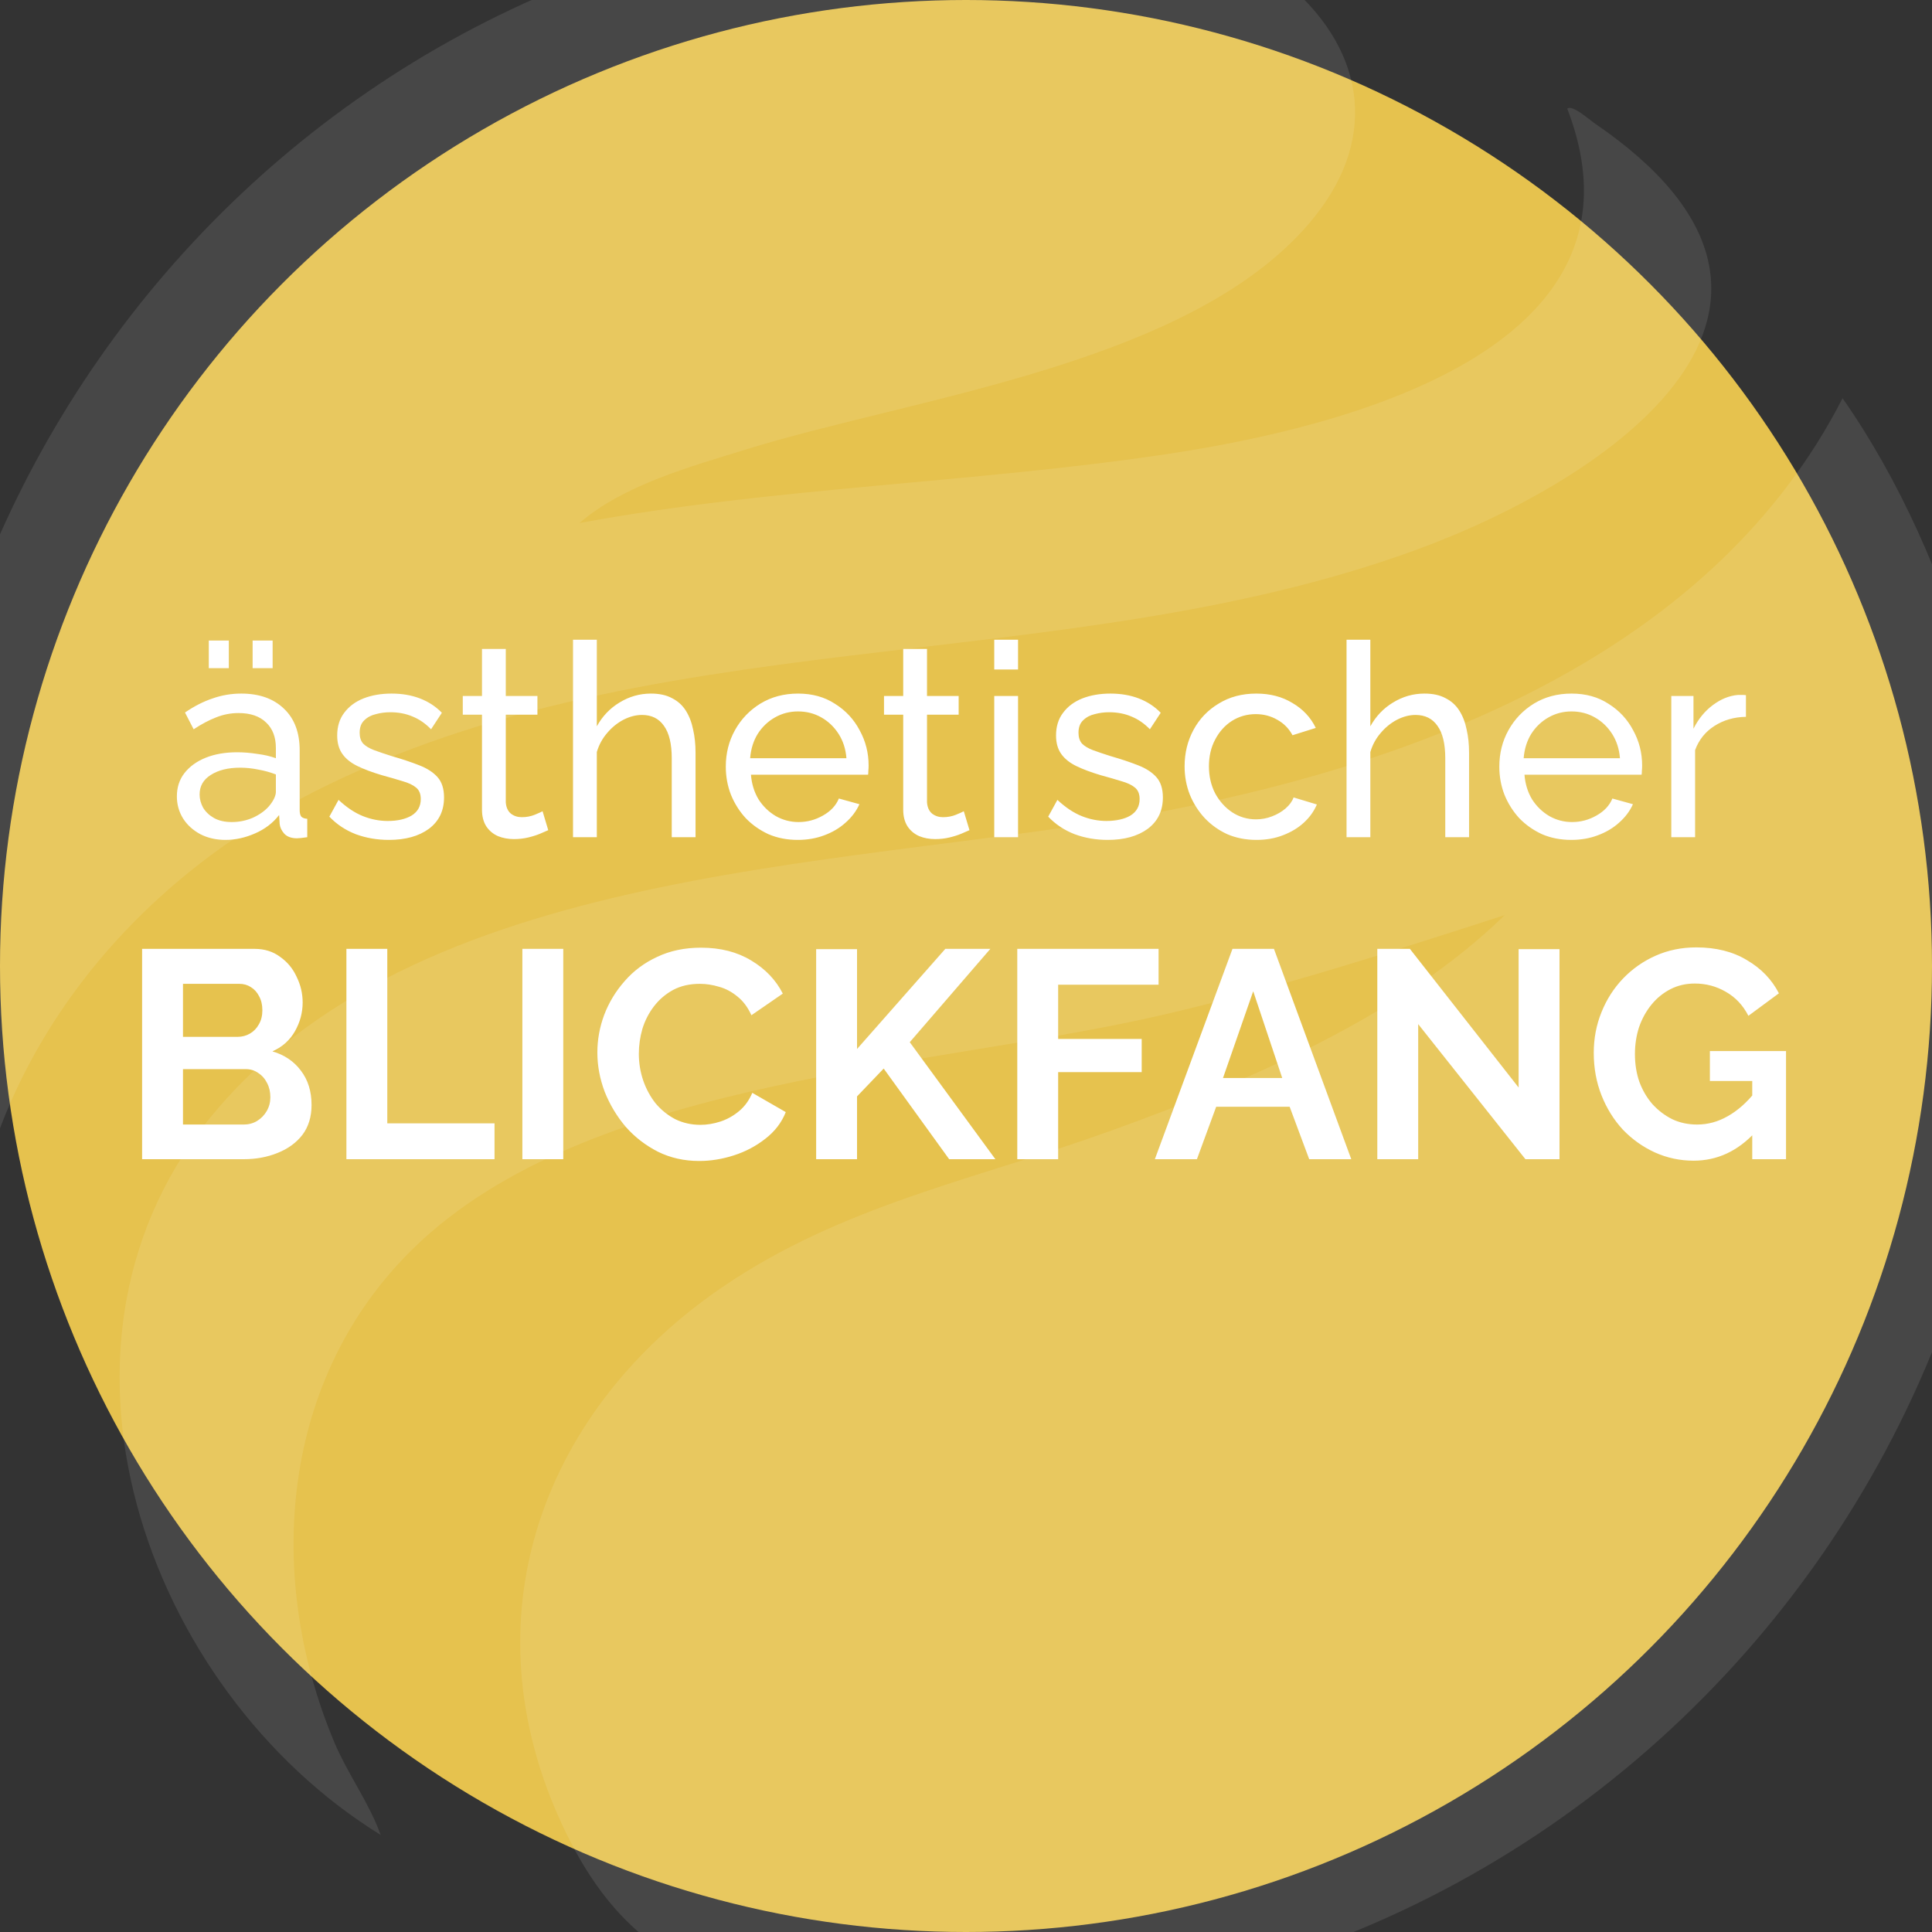
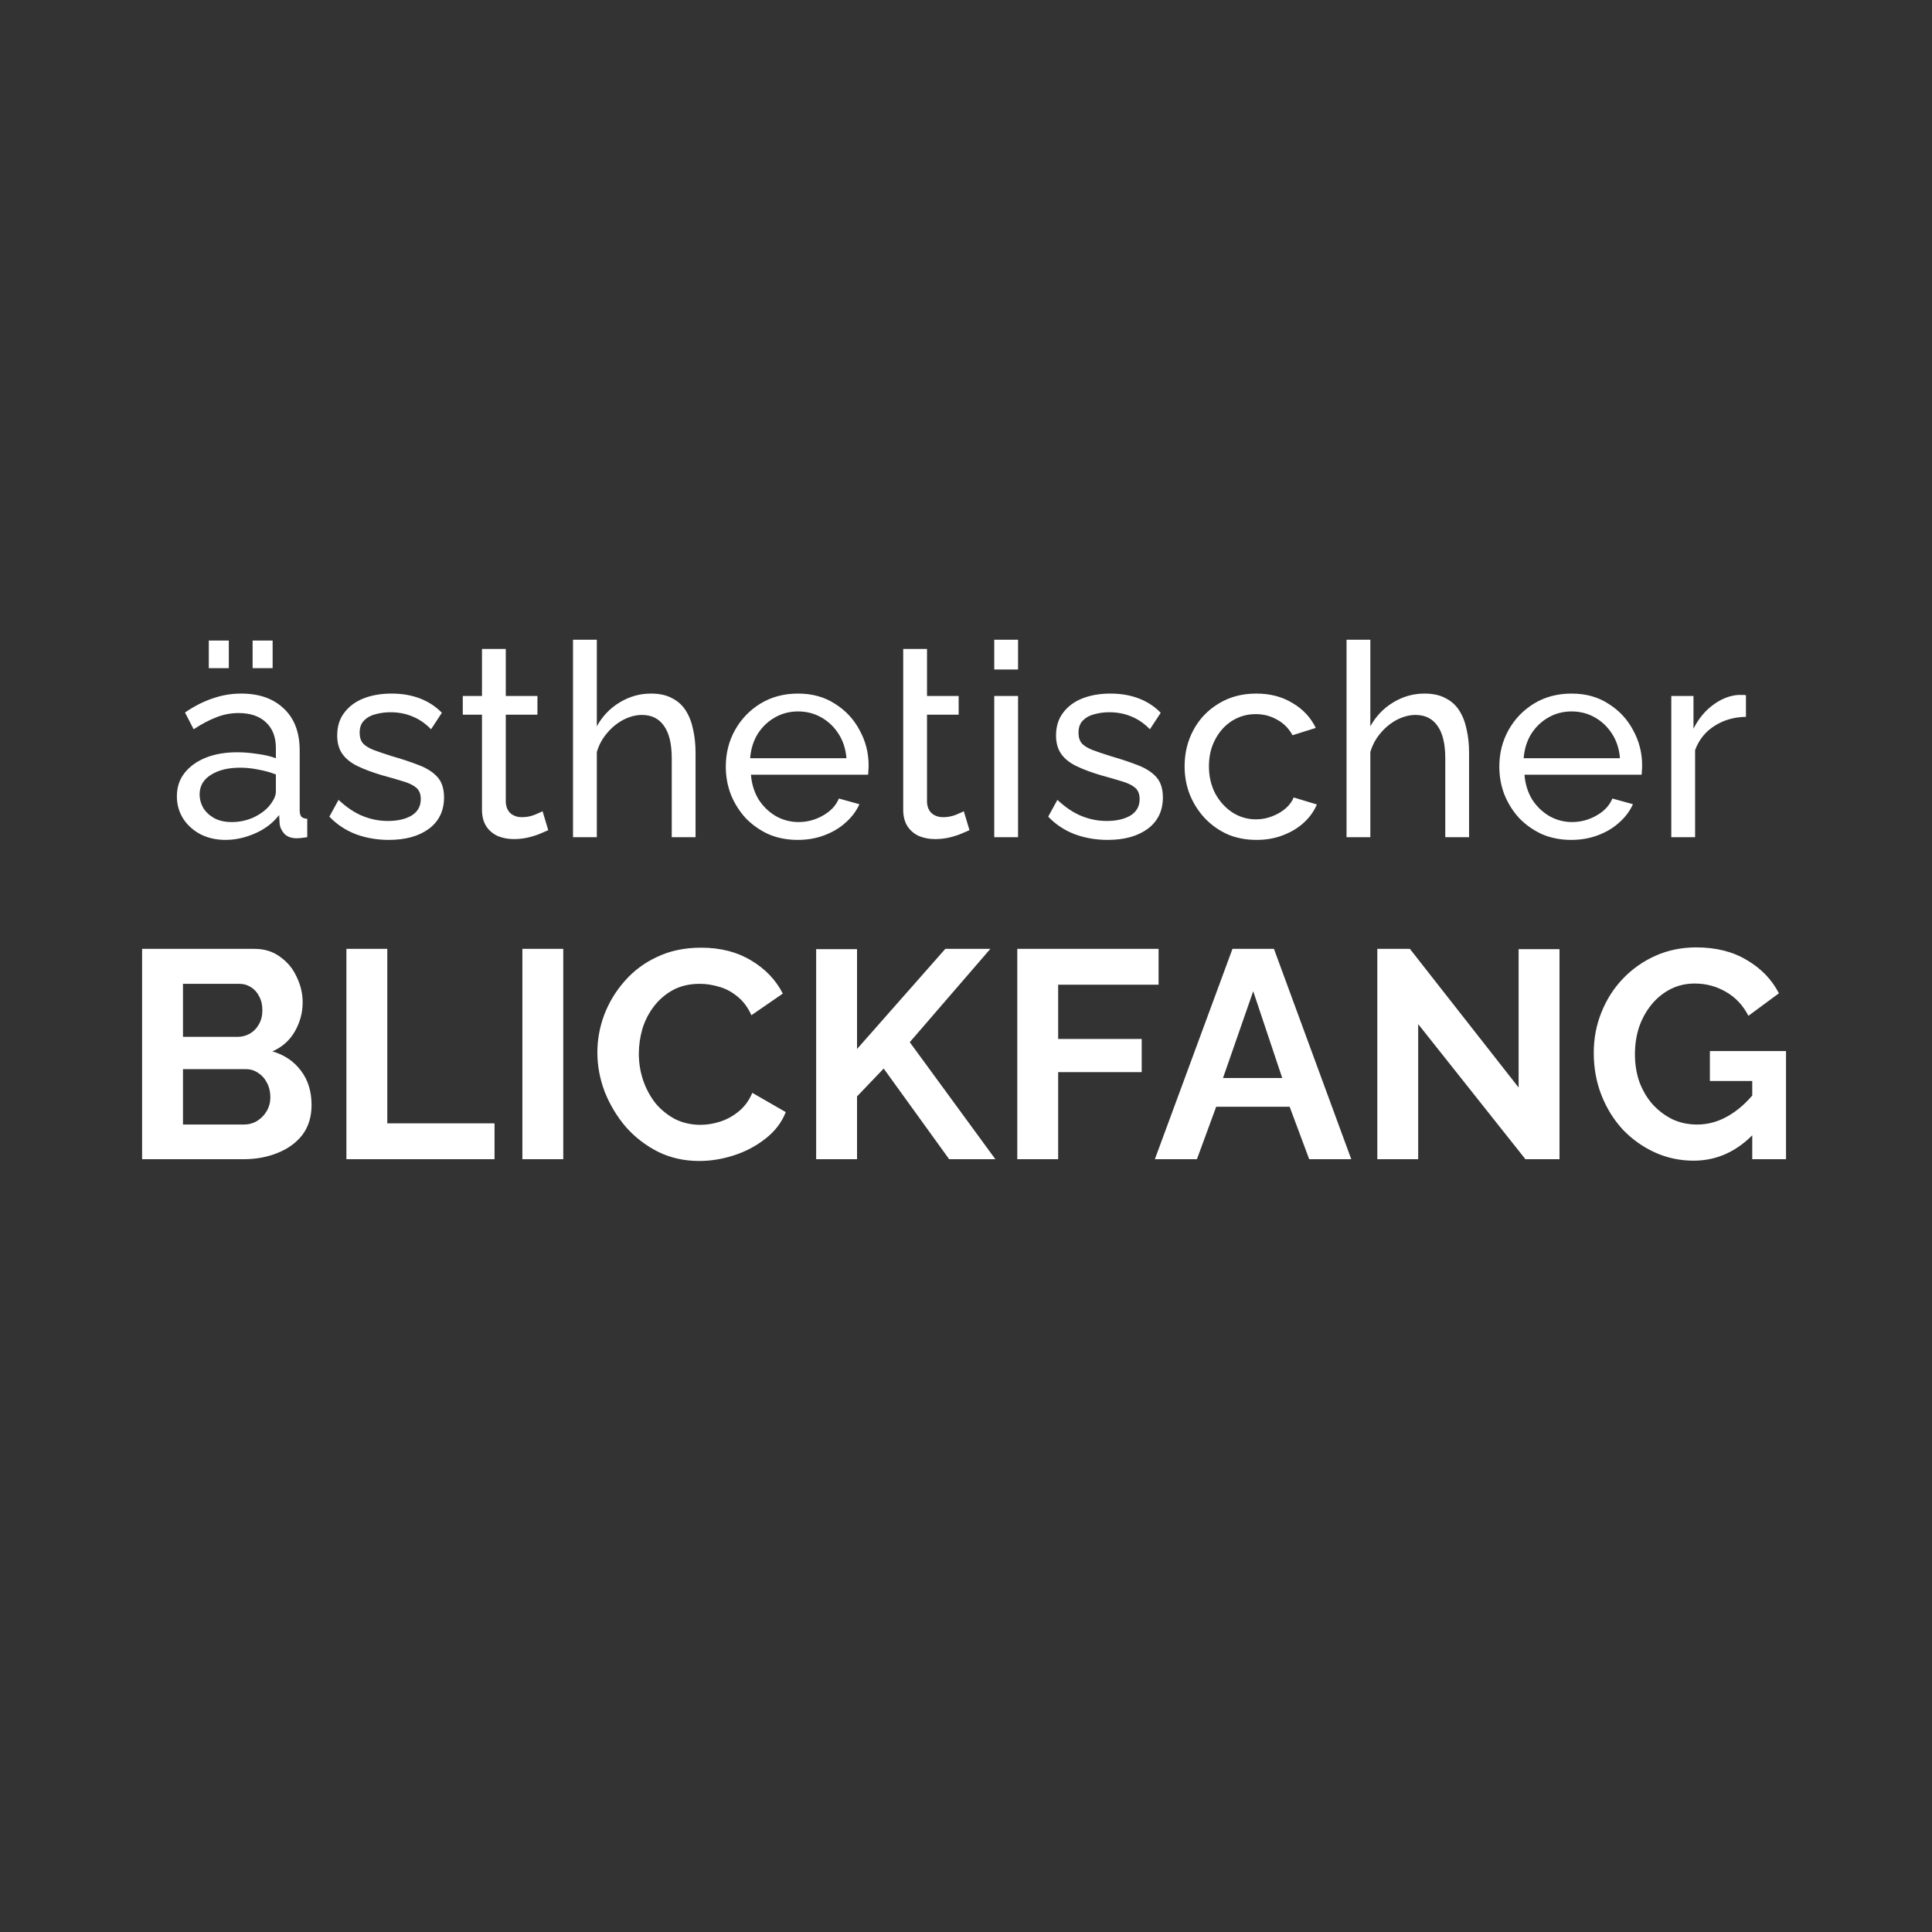
<svg xmlns="http://www.w3.org/2000/svg" width="150" height="150" viewBox="0 0 150 150" fill="none">
  <rect x="0" y="0" width="150" height="150" fill="#333333" stroke="none" />
  <g clip-path="url(#clip0_257_1833)">
-     <circle cx="75" cy="75" r="75" fill="#E6C24E" />
-     <path d="M13.733 61.829C13.733 61.129 13.929 60.527 14.321 60.023C14.727 59.505 15.28 59.106 15.98 58.826C16.68 58.546 17.492 58.406 18.416 58.406C18.906 58.406 19.424 58.448 19.97 58.532C20.516 58.602 20.999 58.714 21.419 58.868V58.07C21.419 57.23 21.167 56.572 20.663 56.096C20.159 55.606 19.445 55.361 18.521 55.361C17.919 55.361 17.338 55.473 16.778 55.697C16.232 55.907 15.651 56.215 15.035 56.621L14.363 55.319C15.077 54.829 15.791 54.465 16.505 54.227C17.219 53.975 17.961 53.849 18.731 53.849C20.131 53.849 21.237 54.241 22.049 55.025C22.861 55.795 23.267 56.873 23.267 58.259V62.9C23.267 63.124 23.309 63.292 23.393 63.404C23.491 63.502 23.645 63.558 23.855 63.572V65C23.673 65.028 23.512 65.049 23.372 65.063C23.246 65.077 23.141 65.084 23.057 65.084C22.623 65.084 22.294 64.965 22.07 64.727C21.86 64.489 21.741 64.237 21.713 63.971L21.671 63.278C21.195 63.894 20.572 64.37 19.802 64.706C19.032 65.042 18.269 65.21 17.513 65.21C16.785 65.21 16.134 65.063 15.56 64.769C14.986 64.461 14.538 64.055 14.216 63.551C13.894 63.033 13.733 62.459 13.733 61.829ZM20.873 62.606C21.041 62.41 21.174 62.214 21.272 62.018C21.37 61.808 21.419 61.633 21.419 61.493V60.128C20.985 59.96 20.53 59.834 20.054 59.75C19.578 59.652 19.109 59.603 18.647 59.603C17.709 59.603 16.946 59.792 16.358 60.17C15.784 60.534 15.497 61.038 15.497 61.682C15.497 62.032 15.588 62.375 15.77 62.711C15.966 63.033 16.246 63.299 16.61 63.509C16.988 63.719 17.45 63.824 17.996 63.824C18.57 63.824 19.116 63.712 19.634 63.488C20.152 63.25 20.565 62.956 20.873 62.606ZM16.211 51.875V49.733H17.765V51.875H16.211ZM19.613 51.875V49.733H21.167V51.875H19.613ZM30.191 65.21C29.281 65.21 28.427 65.063 27.629 64.769C26.831 64.461 26.145 64.006 25.571 63.404L26.285 62.102C26.915 62.69 27.545 63.11 28.175 63.362C28.805 63.614 29.449 63.74 30.107 63.74C30.863 63.74 31.479 63.6 31.955 63.32C32.431 63.026 32.669 62.599 32.669 62.039C32.669 61.633 32.543 61.332 32.291 61.136C32.053 60.94 31.71 60.779 31.262 60.653C30.814 60.513 30.282 60.359 29.666 60.191C28.91 59.967 28.273 59.729 27.755 59.477C27.237 59.225 26.845 58.91 26.579 58.532C26.313 58.154 26.18 57.678 26.18 57.104C26.18 56.404 26.362 55.816 26.726 55.34C27.09 54.85 27.587 54.479 28.217 54.227C28.861 53.975 29.589 53.849 30.401 53.849C31.213 53.849 31.948 53.975 32.606 54.227C33.264 54.479 33.831 54.85 34.307 55.34L33.467 56.621C33.033 56.173 32.557 55.844 32.039 55.634C31.521 55.41 30.94 55.298 30.296 55.298C29.918 55.298 29.547 55.347 29.183 55.445C28.819 55.529 28.518 55.69 28.28 55.928C28.042 56.152 27.923 56.474 27.923 56.894C27.923 57.244 28.014 57.524 28.196 57.734C28.392 57.93 28.672 58.098 29.036 58.238C29.414 58.378 29.869 58.532 30.401 58.7C31.227 58.938 31.941 59.176 32.543 59.414C33.159 59.652 33.635 59.96 33.971 60.338C34.307 60.716 34.475 61.241 34.475 61.913C34.475 62.949 34.083 63.761 33.299 64.349C32.515 64.923 31.479 65.21 30.191 65.21ZM42.566 64.454C42.412 64.524 42.202 64.615 41.936 64.727C41.67 64.839 41.362 64.937 41.012 65.021C40.662 65.105 40.291 65.147 39.899 65.147C39.451 65.147 39.038 65.07 38.66 64.916C38.282 64.748 37.981 64.496 37.757 64.16C37.533 63.81 37.421 63.376 37.421 62.858V55.487H35.93V54.038H37.421V50.384H39.269V54.038H41.726V55.487H39.269V62.291C39.297 62.683 39.43 62.977 39.668 63.173C39.906 63.355 40.186 63.446 40.508 63.446C40.872 63.446 41.208 63.383 41.516 63.257C41.824 63.131 42.027 63.04 42.125 62.984L42.566 64.454ZM54.002 65H52.154V58.868C52.154 57.748 51.951 56.908 51.545 56.348C51.153 55.788 50.586 55.508 49.844 55.508C49.368 55.508 48.885 55.634 48.395 55.886C47.919 56.138 47.499 56.481 47.135 56.915C46.771 57.335 46.505 57.825 46.337 58.385V65H44.489V49.67H46.337V56.39C46.771 55.606 47.359 54.99 48.101 54.542C48.857 54.08 49.669 53.849 50.537 53.849C51.195 53.849 51.741 53.968 52.175 54.206C52.623 54.43 52.98 54.752 53.246 55.172C53.512 55.592 53.701 56.082 53.813 56.642C53.939 57.188 54.002 57.79 54.002 58.448V65ZM61.937 65.21C61.111 65.21 60.355 65.063 59.669 64.769C58.997 64.461 58.409 64.048 57.905 63.53C57.415 62.998 57.03 62.389 56.75 61.703C56.484 61.017 56.351 60.289 56.351 59.519C56.351 58.483 56.589 57.538 57.065 56.684C57.541 55.83 58.199 55.144 59.039 54.626C59.893 54.108 60.866 53.849 61.958 53.849C63.064 53.849 64.023 54.115 64.835 54.647C65.661 55.165 66.298 55.851 66.746 56.705C67.208 57.545 67.439 58.455 67.439 59.435C67.439 59.575 67.432 59.715 67.418 59.855C67.418 59.981 67.411 60.079 67.397 60.149H58.304C58.36 60.863 58.556 61.5 58.892 62.06C59.242 62.606 59.69 63.04 60.236 63.362C60.782 63.67 61.37 63.824 62 63.824C62.672 63.824 63.302 63.656 63.89 63.32C64.492 62.984 64.905 62.543 65.129 61.997L66.725 62.438C66.487 62.97 66.13 63.446 65.654 63.866C65.192 64.286 64.639 64.615 63.995 64.853C63.365 65.091 62.679 65.21 61.937 65.21ZM58.241 58.868H65.717C65.661 58.154 65.458 57.524 65.108 56.978C64.758 56.432 64.31 56.005 63.764 55.697C63.218 55.389 62.616 55.235 61.958 55.235C61.314 55.235 60.719 55.389 60.173 55.697C59.627 56.005 59.179 56.432 58.829 56.978C58.493 57.524 58.297 58.154 58.241 58.868ZM75.27 64.454C75.116 64.524 74.906 64.615 74.64 64.727C74.374 64.839 74.066 64.937 73.716 65.021C73.366 65.105 72.995 65.147 72.603 65.147C72.155 65.147 71.742 65.07 71.364 64.916C70.986 64.748 70.685 64.496 70.461 64.16C70.237 63.81 70.125 63.376 70.125 62.858V55.487H68.634V54.038H70.125V50.384H71.973V54.038H74.43V55.487H71.973V62.291C72.001 62.683 72.134 62.977 72.372 63.173C72.61 63.355 72.89 63.446 73.212 63.446C73.576 63.446 73.912 63.383 74.22 63.257C74.528 63.131 74.731 63.04 74.829 62.984L75.27 64.454ZM77.193 65V54.038H79.041V65H77.193ZM77.193 51.98V49.67H79.041V51.98H77.193ZM86.002 65.21C85.092 65.21 84.238 65.063 83.44 64.769C82.642 64.461 81.956 64.006 81.382 63.404L82.096 62.102C82.726 62.69 83.356 63.11 83.986 63.362C84.616 63.614 85.26 63.74 85.918 63.74C86.674 63.74 87.29 63.6 87.766 63.32C88.242 63.026 88.48 62.599 88.48 62.039C88.48 61.633 88.354 61.332 88.102 61.136C87.864 60.94 87.521 60.779 87.073 60.653C86.625 60.513 86.093 60.359 85.477 60.191C84.721 59.967 84.084 59.729 83.566 59.477C83.048 59.225 82.656 58.91 82.39 58.532C82.124 58.154 81.991 57.678 81.991 57.104C81.991 56.404 82.173 55.816 82.537 55.34C82.901 54.85 83.398 54.479 84.028 54.227C84.672 53.975 85.4 53.849 86.212 53.849C87.024 53.849 87.759 53.975 88.417 54.227C89.075 54.479 89.642 54.85 90.118 55.34L89.278 56.621C88.844 56.173 88.368 55.844 87.85 55.634C87.332 55.41 86.751 55.298 86.107 55.298C85.729 55.298 85.358 55.347 84.994 55.445C84.63 55.529 84.329 55.69 84.091 55.928C83.853 56.152 83.734 56.474 83.734 56.894C83.734 57.244 83.825 57.524 84.007 57.734C84.203 57.93 84.483 58.098 84.847 58.238C85.225 58.378 85.68 58.532 86.212 58.7C87.038 58.938 87.752 59.176 88.354 59.414C88.97 59.652 89.446 59.96 89.782 60.338C90.118 60.716 90.286 61.241 90.286 61.913C90.286 62.949 89.894 63.761 89.11 64.349C88.326 64.923 87.29 65.21 86.002 65.21ZM97.558 65.21C96.732 65.21 95.976 65.063 95.29 64.769C94.618 64.461 94.03 64.041 93.526 63.509C93.036 62.977 92.651 62.368 92.371 61.682C92.105 60.996 91.972 60.268 91.972 59.498C91.972 58.462 92.203 57.517 92.665 56.663C93.127 55.809 93.778 55.13 94.618 54.626C95.458 54.108 96.431 53.849 97.537 53.849C98.615 53.849 99.553 54.094 100.351 54.584C101.163 55.06 101.765 55.704 102.157 56.516L100.351 57.083C100.071 56.565 99.679 56.166 99.175 55.886C98.671 55.592 98.111 55.445 97.495 55.445C96.823 55.445 96.207 55.62 95.647 55.97C95.101 56.32 94.667 56.803 94.345 57.419C94.023 58.021 93.862 58.714 93.862 59.498C93.862 60.268 94.023 60.968 94.345 61.598C94.681 62.214 95.122 62.704 95.668 63.068C96.228 63.432 96.844 63.614 97.516 63.614C97.95 63.614 98.363 63.537 98.755 63.383C99.161 63.229 99.511 63.026 99.805 62.774C100.113 62.508 100.323 62.221 100.435 61.913L102.241 62.459C102.017 62.991 101.674 63.467 101.212 63.887C100.764 64.293 100.225 64.615 99.595 64.853C98.979 65.091 98.3 65.21 97.558 65.21ZM114.058 65H112.21V58.868C112.21 57.748 112.007 56.908 111.601 56.348C111.209 55.788 110.642 55.508 109.9 55.508C109.424 55.508 108.941 55.634 108.451 55.886C107.975 56.138 107.555 56.481 107.191 56.915C106.827 57.335 106.561 57.825 106.393 58.385V65H104.545V49.67H106.393V56.39C106.827 55.606 107.415 54.99 108.157 54.542C108.913 54.08 109.725 53.849 110.593 53.849C111.251 53.849 111.797 53.968 112.231 54.206C112.679 54.43 113.036 54.752 113.302 55.172C113.568 55.592 113.757 56.082 113.869 56.642C113.995 57.188 114.058 57.79 114.058 58.448V65ZM121.993 65.21C121.167 65.21 120.411 65.063 119.725 64.769C119.053 64.461 118.465 64.048 117.961 63.53C117.471 62.998 117.086 62.389 116.806 61.703C116.54 61.017 116.407 60.289 116.407 59.519C116.407 58.483 116.645 57.538 117.121 56.684C117.597 55.83 118.255 55.144 119.095 54.626C119.949 54.108 120.922 53.849 122.014 53.849C123.12 53.849 124.079 54.115 124.891 54.647C125.717 55.165 126.354 55.851 126.802 56.705C127.264 57.545 127.495 58.455 127.495 59.435C127.495 59.575 127.488 59.715 127.474 59.855C127.474 59.981 127.467 60.079 127.453 60.149H118.36C118.416 60.863 118.612 61.5 118.948 62.06C119.298 62.606 119.746 63.04 120.292 63.362C120.838 63.67 121.426 63.824 122.056 63.824C122.728 63.824 123.358 63.656 123.946 63.32C124.548 62.984 124.961 62.543 125.185 61.997L126.781 62.438C126.543 62.97 126.186 63.446 125.71 63.866C125.248 64.286 124.695 64.615 124.051 64.853C123.421 65.091 122.735 65.21 121.993 65.21ZM118.297 58.868H125.773C125.717 58.154 125.514 57.524 125.164 56.978C124.814 56.432 124.366 56.005 123.82 55.697C123.274 55.389 122.672 55.235 122.014 55.235C121.37 55.235 120.775 55.389 120.229 55.697C119.683 56.005 119.235 56.432 118.885 56.978C118.549 57.524 118.353 58.154 118.297 58.868ZM135.555 55.655C134.631 55.669 133.812 55.907 133.098 56.369C132.398 56.817 131.901 57.44 131.607 58.238V65H129.759V54.038H131.481V56.579C131.859 55.823 132.356 55.214 132.972 54.752C133.602 54.276 134.26 54.01 134.946 53.954C135.086 53.954 135.205 53.954 135.303 53.954C135.401 53.954 135.485 53.961 135.555 53.975V55.655ZM24.189 85.791C24.189 86.711 23.951 87.485 23.476 88.114C23 88.727 22.356 89.195 21.544 89.517C20.746 89.839 19.872 90 18.922 90H11.033V73.67H19.773C20.539 73.67 21.198 73.877 21.75 74.291C22.318 74.69 22.747 75.211 23.038 75.855C23.345 76.484 23.498 77.143 23.498 77.833C23.498 78.615 23.299 79.359 22.901 80.064C22.502 80.769 21.919 81.291 21.152 81.628C22.088 81.904 22.824 82.402 23.36 83.123C23.913 83.844 24.189 84.733 24.189 85.791ZM20.991 85.193C20.991 84.779 20.907 84.411 20.738 84.089C20.57 83.752 20.34 83.491 20.049 83.307C19.773 83.108 19.451 83.008 19.082 83.008H14.207V87.309H18.922C19.305 87.309 19.65 87.217 19.956 87.033C20.279 86.834 20.532 86.573 20.715 86.251C20.899 85.929 20.991 85.576 20.991 85.193ZM14.207 76.384V80.501H18.439C18.791 80.501 19.113 80.417 19.404 80.248C19.696 80.079 19.926 79.842 20.095 79.535C20.279 79.228 20.37 78.86 20.37 78.431C20.37 78.017 20.286 77.657 20.117 77.35C19.964 77.043 19.75 76.806 19.474 76.637C19.213 76.468 18.914 76.384 18.576 76.384H14.207ZM26.895 90V73.67H30.069V87.217H38.395V90H26.895ZM40.557 90V73.67H43.731V90H40.557ZM46.379 81.72C46.379 80.723 46.555 79.75 46.908 78.799C47.276 77.833 47.805 76.959 48.495 76.177C49.185 75.38 50.028 74.751 51.025 74.291C52.022 73.816 53.156 73.578 54.429 73.578C55.932 73.578 57.227 73.908 58.316 74.567C59.42 75.226 60.24 76.085 60.777 77.143L58.339 78.822C58.063 78.209 57.703 77.726 57.258 77.373C56.813 77.005 56.338 76.752 55.832 76.614C55.326 76.461 54.828 76.384 54.337 76.384C53.54 76.384 52.842 76.545 52.244 76.867C51.661 77.189 51.171 77.611 50.772 78.132C50.373 78.653 50.074 79.236 49.875 79.88C49.691 80.524 49.599 81.168 49.599 81.812C49.599 82.533 49.714 83.23 49.944 83.905C50.174 84.564 50.496 85.155 50.91 85.676C51.339 86.182 51.845 86.588 52.428 86.895C53.026 87.186 53.678 87.332 54.383 87.332C54.889 87.332 55.403 87.248 55.924 87.079C56.445 86.91 56.928 86.642 57.373 86.274C57.818 85.906 58.163 85.431 58.408 84.848L61.007 86.343C60.685 87.156 60.156 87.846 59.42 88.413C58.699 88.98 57.887 89.41 56.982 89.701C56.077 89.992 55.18 90.138 54.291 90.138C53.126 90.138 52.06 89.9 51.094 89.425C50.128 88.934 49.292 88.29 48.587 87.493C47.897 86.68 47.353 85.776 46.954 84.779C46.571 83.767 46.379 82.747 46.379 81.72ZM63.366 90V73.693H66.54V81.444L73.394 73.67H76.89L70.634 80.915L77.281 90H73.693L68.61 82.962L66.54 85.124V90H63.366ZM78.981 90V73.67H89.952V76.453H82.155V80.662H88.641V83.238H82.155V90H78.981ZM95.689 73.67H98.909L104.912 90H101.646L100.128 85.929H94.424L92.929 90H89.663L95.689 73.67ZM99.553 83.698L97.299 76.959L94.953 83.698H99.553ZM110.108 79.512V90H106.934V73.67H109.464L117.905 84.434V73.693H121.079V90H118.434L110.108 79.512ZM131.49 90.115C130.432 90.115 129.428 89.9 128.477 89.471C127.542 89.042 126.714 88.451 125.993 87.7C125.288 86.933 124.736 86.044 124.337 85.032C123.939 84.02 123.739 82.924 123.739 81.743C123.739 80.624 123.939 79.573 124.337 78.592C124.736 77.595 125.296 76.721 126.016 75.97C126.737 75.219 127.58 74.628 128.546 74.199C129.512 73.77 130.563 73.555 131.697 73.555C133.231 73.555 134.542 73.885 135.63 74.544C136.734 75.188 137.562 76.047 138.114 77.12L135.745 78.868C135.331 78.055 134.749 77.434 133.997 77.005C133.261 76.576 132.456 76.361 131.582 76.361C130.892 76.361 130.264 76.507 129.696 76.798C129.129 77.089 128.638 77.488 128.224 77.994C127.81 78.5 127.488 79.083 127.258 79.742C127.044 80.401 126.936 81.099 126.936 81.835C126.936 82.617 127.051 83.338 127.281 83.997C127.527 84.656 127.864 85.231 128.293 85.722C128.738 86.213 129.252 86.604 129.834 86.895C130.417 87.171 131.061 87.309 131.766 87.309C132.594 87.309 133.384 87.094 134.135 86.665C134.902 86.236 135.615 85.607 136.274 84.779V87.907C134.91 89.379 133.315 90.115 131.49 90.115ZM136.044 83.928H132.755V81.605H138.666V90H136.044V83.928Z" fill="white" />
-     <path d="M152.939 52.337C150.874 44.928 147.459 37.206 143.055 30.919C133.136 50.332 111.144 58.95 90.838 62.893C67.412 67.44 33.428 66.566 16.766 86.24C1.653 104.085 11.228 131.153 29.558 142.465C28.649 139.944 26.998 137.741 25.957 135.268C20.371 121.97 21.876 106.191 32.876 96.186C46.674 83.639 72.593 82.906 90.392 78.765C99.345 76.681 108.104 73.864 116.832 71.047C108.713 78.968 96.843 83.97 86.205 87.807C75.791 91.564 65.396 93.564 56.041 99.961C42.319 109.352 36.371 125.052 43.281 140.862C48.28 152.297 55.432 154.681 67.245 155.692C123.874 160.54 168.281 107.383 152.935 52.346L152.939 52.337Z" fill="white" fill-opacity="0.1" />
-     <path d="M23.089 62.147C49.705 47.931 82.079 52.849 109.887 42.712C125.083 37.171 144.604 23.772 123.83 9.591C123.411 9.304 122.052 8.085 121.681 8.438C128.918 27.198 104.04 33.246 90.547 35.264C75.527 37.511 59.986 37.834 44.988 40.611C48.39 37.653 53.667 36.209 57.983 34.875C71.264 30.765 92.969 28.213 102.077 16.814C107.191 10.412 105.805 3.524 99.654 -1.495C92.382 -7.412 74.154 -7.544 65.091 -6.502C16.691 -0.93 -16.222 46.032 -4.687 93.608C-4.268 95.343 -3.88 98.019 -2.627 99.255C-1.338 83.096 9.088 69.621 23.089 62.147Z" fill="white" fill-opacity="0.1" />
+     <path d="M13.733 61.829C13.733 61.129 13.929 60.527 14.321 60.023C14.727 59.505 15.28 59.106 15.98 58.826C16.68 58.546 17.492 58.406 18.416 58.406C18.906 58.406 19.424 58.448 19.97 58.532C20.516 58.602 20.999 58.714 21.419 58.868V58.07C21.419 57.23 21.167 56.572 20.663 56.096C20.159 55.606 19.445 55.361 18.521 55.361C17.919 55.361 17.338 55.473 16.778 55.697C16.232 55.907 15.651 56.215 15.035 56.621L14.363 55.319C15.077 54.829 15.791 54.465 16.505 54.227C17.219 53.975 17.961 53.849 18.731 53.849C20.131 53.849 21.237 54.241 22.049 55.025C22.861 55.795 23.267 56.873 23.267 58.259V62.9C23.267 63.124 23.309 63.292 23.393 63.404C23.491 63.502 23.645 63.558 23.855 63.572V65C23.673 65.028 23.512 65.049 23.372 65.063C23.246 65.077 23.141 65.084 23.057 65.084C22.623 65.084 22.294 64.965 22.07 64.727C21.86 64.489 21.741 64.237 21.713 63.971L21.671 63.278C21.195 63.894 20.572 64.37 19.802 64.706C19.032 65.042 18.269 65.21 17.513 65.21C16.785 65.21 16.134 65.063 15.56 64.769C14.986 64.461 14.538 64.055 14.216 63.551C13.894 63.033 13.733 62.459 13.733 61.829ZM20.873 62.606C21.041 62.41 21.174 62.214 21.272 62.018C21.37 61.808 21.419 61.633 21.419 61.493V60.128C20.985 59.96 20.53 59.834 20.054 59.75C19.578 59.652 19.109 59.603 18.647 59.603C17.709 59.603 16.946 59.792 16.358 60.17C15.784 60.534 15.497 61.038 15.497 61.682C15.497 62.032 15.588 62.375 15.77 62.711C15.966 63.033 16.246 63.299 16.61 63.509C16.988 63.719 17.45 63.824 17.996 63.824C18.57 63.824 19.116 63.712 19.634 63.488C20.152 63.25 20.565 62.956 20.873 62.606ZM16.211 51.875V49.733H17.765V51.875H16.211ZM19.613 51.875V49.733H21.167V51.875H19.613ZM30.191 65.21C29.281 65.21 28.427 65.063 27.629 64.769C26.831 64.461 26.145 64.006 25.571 63.404L26.285 62.102C26.915 62.69 27.545 63.11 28.175 63.362C28.805 63.614 29.449 63.74 30.107 63.74C30.863 63.74 31.479 63.6 31.955 63.32C32.431 63.026 32.669 62.599 32.669 62.039C32.669 61.633 32.543 61.332 32.291 61.136C32.053 60.94 31.71 60.779 31.262 60.653C30.814 60.513 30.282 60.359 29.666 60.191C28.91 59.967 28.273 59.729 27.755 59.477C27.237 59.225 26.845 58.91 26.579 58.532C26.313 58.154 26.18 57.678 26.18 57.104C26.18 56.404 26.362 55.816 26.726 55.34C27.09 54.85 27.587 54.479 28.217 54.227C28.861 53.975 29.589 53.849 30.401 53.849C31.213 53.849 31.948 53.975 32.606 54.227C33.264 54.479 33.831 54.85 34.307 55.34L33.467 56.621C33.033 56.173 32.557 55.844 32.039 55.634C31.521 55.41 30.94 55.298 30.296 55.298C29.918 55.298 29.547 55.347 29.183 55.445C28.819 55.529 28.518 55.69 28.28 55.928C28.042 56.152 27.923 56.474 27.923 56.894C27.923 57.244 28.014 57.524 28.196 57.734C28.392 57.93 28.672 58.098 29.036 58.238C29.414 58.378 29.869 58.532 30.401 58.7C31.227 58.938 31.941 59.176 32.543 59.414C33.159 59.652 33.635 59.96 33.971 60.338C34.307 60.716 34.475 61.241 34.475 61.913C34.475 62.949 34.083 63.761 33.299 64.349C32.515 64.923 31.479 65.21 30.191 65.21ZM42.566 64.454C42.412 64.524 42.202 64.615 41.936 64.727C41.67 64.839 41.362 64.937 41.012 65.021C40.662 65.105 40.291 65.147 39.899 65.147C39.451 65.147 39.038 65.07 38.66 64.916C38.282 64.748 37.981 64.496 37.757 64.16C37.533 63.81 37.421 63.376 37.421 62.858V55.487H35.93V54.038H37.421V50.384H39.269V54.038H41.726V55.487H39.269V62.291C39.297 62.683 39.43 62.977 39.668 63.173C39.906 63.355 40.186 63.446 40.508 63.446C40.872 63.446 41.208 63.383 41.516 63.257C41.824 63.131 42.027 63.04 42.125 62.984L42.566 64.454ZM54.002 65H52.154V58.868C52.154 57.748 51.951 56.908 51.545 56.348C51.153 55.788 50.586 55.508 49.844 55.508C49.368 55.508 48.885 55.634 48.395 55.886C47.919 56.138 47.499 56.481 47.135 56.915C46.771 57.335 46.505 57.825 46.337 58.385V65H44.489V49.67H46.337V56.39C46.771 55.606 47.359 54.99 48.101 54.542C48.857 54.08 49.669 53.849 50.537 53.849C51.195 53.849 51.741 53.968 52.175 54.206C52.623 54.43 52.98 54.752 53.246 55.172C53.512 55.592 53.701 56.082 53.813 56.642C53.939 57.188 54.002 57.79 54.002 58.448V65ZM61.937 65.21C61.111 65.21 60.355 65.063 59.669 64.769C58.997 64.461 58.409 64.048 57.905 63.53C57.415 62.998 57.03 62.389 56.75 61.703C56.484 61.017 56.351 60.289 56.351 59.519C56.351 58.483 56.589 57.538 57.065 56.684C57.541 55.83 58.199 55.144 59.039 54.626C59.893 54.108 60.866 53.849 61.958 53.849C63.064 53.849 64.023 54.115 64.835 54.647C65.661 55.165 66.298 55.851 66.746 56.705C67.208 57.545 67.439 58.455 67.439 59.435C67.439 59.575 67.432 59.715 67.418 59.855C67.418 59.981 67.411 60.079 67.397 60.149H58.304C58.36 60.863 58.556 61.5 58.892 62.06C59.242 62.606 59.69 63.04 60.236 63.362C60.782 63.67 61.37 63.824 62 63.824C62.672 63.824 63.302 63.656 63.89 63.32C64.492 62.984 64.905 62.543 65.129 61.997L66.725 62.438C66.487 62.97 66.13 63.446 65.654 63.866C65.192 64.286 64.639 64.615 63.995 64.853C63.365 65.091 62.679 65.21 61.937 65.21ZM58.241 58.868H65.717C65.661 58.154 65.458 57.524 65.108 56.978C64.758 56.432 64.31 56.005 63.764 55.697C63.218 55.389 62.616 55.235 61.958 55.235C61.314 55.235 60.719 55.389 60.173 55.697C59.627 56.005 59.179 56.432 58.829 56.978C58.493 57.524 58.297 58.154 58.241 58.868ZM75.27 64.454C75.116 64.524 74.906 64.615 74.64 64.727C74.374 64.839 74.066 64.937 73.716 65.021C73.366 65.105 72.995 65.147 72.603 65.147C72.155 65.147 71.742 65.07 71.364 64.916C70.986 64.748 70.685 64.496 70.461 64.16C70.237 63.81 70.125 63.376 70.125 62.858V55.487H68.634H70.125V50.384H71.973V54.038H74.43V55.487H71.973V62.291C72.001 62.683 72.134 62.977 72.372 63.173C72.61 63.355 72.89 63.446 73.212 63.446C73.576 63.446 73.912 63.383 74.22 63.257C74.528 63.131 74.731 63.04 74.829 62.984L75.27 64.454ZM77.193 65V54.038H79.041V65H77.193ZM77.193 51.98V49.67H79.041V51.98H77.193ZM86.002 65.21C85.092 65.21 84.238 65.063 83.44 64.769C82.642 64.461 81.956 64.006 81.382 63.404L82.096 62.102C82.726 62.69 83.356 63.11 83.986 63.362C84.616 63.614 85.26 63.74 85.918 63.74C86.674 63.74 87.29 63.6 87.766 63.32C88.242 63.026 88.48 62.599 88.48 62.039C88.48 61.633 88.354 61.332 88.102 61.136C87.864 60.94 87.521 60.779 87.073 60.653C86.625 60.513 86.093 60.359 85.477 60.191C84.721 59.967 84.084 59.729 83.566 59.477C83.048 59.225 82.656 58.91 82.39 58.532C82.124 58.154 81.991 57.678 81.991 57.104C81.991 56.404 82.173 55.816 82.537 55.34C82.901 54.85 83.398 54.479 84.028 54.227C84.672 53.975 85.4 53.849 86.212 53.849C87.024 53.849 87.759 53.975 88.417 54.227C89.075 54.479 89.642 54.85 90.118 55.34L89.278 56.621C88.844 56.173 88.368 55.844 87.85 55.634C87.332 55.41 86.751 55.298 86.107 55.298C85.729 55.298 85.358 55.347 84.994 55.445C84.63 55.529 84.329 55.69 84.091 55.928C83.853 56.152 83.734 56.474 83.734 56.894C83.734 57.244 83.825 57.524 84.007 57.734C84.203 57.93 84.483 58.098 84.847 58.238C85.225 58.378 85.68 58.532 86.212 58.7C87.038 58.938 87.752 59.176 88.354 59.414C88.97 59.652 89.446 59.96 89.782 60.338C90.118 60.716 90.286 61.241 90.286 61.913C90.286 62.949 89.894 63.761 89.11 64.349C88.326 64.923 87.29 65.21 86.002 65.21ZM97.558 65.21C96.732 65.21 95.976 65.063 95.29 64.769C94.618 64.461 94.03 64.041 93.526 63.509C93.036 62.977 92.651 62.368 92.371 61.682C92.105 60.996 91.972 60.268 91.972 59.498C91.972 58.462 92.203 57.517 92.665 56.663C93.127 55.809 93.778 55.13 94.618 54.626C95.458 54.108 96.431 53.849 97.537 53.849C98.615 53.849 99.553 54.094 100.351 54.584C101.163 55.06 101.765 55.704 102.157 56.516L100.351 57.083C100.071 56.565 99.679 56.166 99.175 55.886C98.671 55.592 98.111 55.445 97.495 55.445C96.823 55.445 96.207 55.62 95.647 55.97C95.101 56.32 94.667 56.803 94.345 57.419C94.023 58.021 93.862 58.714 93.862 59.498C93.862 60.268 94.023 60.968 94.345 61.598C94.681 62.214 95.122 62.704 95.668 63.068C96.228 63.432 96.844 63.614 97.516 63.614C97.95 63.614 98.363 63.537 98.755 63.383C99.161 63.229 99.511 63.026 99.805 62.774C100.113 62.508 100.323 62.221 100.435 61.913L102.241 62.459C102.017 62.991 101.674 63.467 101.212 63.887C100.764 64.293 100.225 64.615 99.595 64.853C98.979 65.091 98.3 65.21 97.558 65.21ZM114.058 65H112.21V58.868C112.21 57.748 112.007 56.908 111.601 56.348C111.209 55.788 110.642 55.508 109.9 55.508C109.424 55.508 108.941 55.634 108.451 55.886C107.975 56.138 107.555 56.481 107.191 56.915C106.827 57.335 106.561 57.825 106.393 58.385V65H104.545V49.67H106.393V56.39C106.827 55.606 107.415 54.99 108.157 54.542C108.913 54.08 109.725 53.849 110.593 53.849C111.251 53.849 111.797 53.968 112.231 54.206C112.679 54.43 113.036 54.752 113.302 55.172C113.568 55.592 113.757 56.082 113.869 56.642C113.995 57.188 114.058 57.79 114.058 58.448V65ZM121.993 65.21C121.167 65.21 120.411 65.063 119.725 64.769C119.053 64.461 118.465 64.048 117.961 63.53C117.471 62.998 117.086 62.389 116.806 61.703C116.54 61.017 116.407 60.289 116.407 59.519C116.407 58.483 116.645 57.538 117.121 56.684C117.597 55.83 118.255 55.144 119.095 54.626C119.949 54.108 120.922 53.849 122.014 53.849C123.12 53.849 124.079 54.115 124.891 54.647C125.717 55.165 126.354 55.851 126.802 56.705C127.264 57.545 127.495 58.455 127.495 59.435C127.495 59.575 127.488 59.715 127.474 59.855C127.474 59.981 127.467 60.079 127.453 60.149H118.36C118.416 60.863 118.612 61.5 118.948 62.06C119.298 62.606 119.746 63.04 120.292 63.362C120.838 63.67 121.426 63.824 122.056 63.824C122.728 63.824 123.358 63.656 123.946 63.32C124.548 62.984 124.961 62.543 125.185 61.997L126.781 62.438C126.543 62.97 126.186 63.446 125.71 63.866C125.248 64.286 124.695 64.615 124.051 64.853C123.421 65.091 122.735 65.21 121.993 65.21ZM118.297 58.868H125.773C125.717 58.154 125.514 57.524 125.164 56.978C124.814 56.432 124.366 56.005 123.82 55.697C123.274 55.389 122.672 55.235 122.014 55.235C121.37 55.235 120.775 55.389 120.229 55.697C119.683 56.005 119.235 56.432 118.885 56.978C118.549 57.524 118.353 58.154 118.297 58.868ZM135.555 55.655C134.631 55.669 133.812 55.907 133.098 56.369C132.398 56.817 131.901 57.44 131.607 58.238V65H129.759V54.038H131.481V56.579C131.859 55.823 132.356 55.214 132.972 54.752C133.602 54.276 134.26 54.01 134.946 53.954C135.086 53.954 135.205 53.954 135.303 53.954C135.401 53.954 135.485 53.961 135.555 53.975V55.655ZM24.189 85.791C24.189 86.711 23.951 87.485 23.476 88.114C23 88.727 22.356 89.195 21.544 89.517C20.746 89.839 19.872 90 18.922 90H11.033V73.67H19.773C20.539 73.67 21.198 73.877 21.75 74.291C22.318 74.69 22.747 75.211 23.038 75.855C23.345 76.484 23.498 77.143 23.498 77.833C23.498 78.615 23.299 79.359 22.901 80.064C22.502 80.769 21.919 81.291 21.152 81.628C22.088 81.904 22.824 82.402 23.36 83.123C23.913 83.844 24.189 84.733 24.189 85.791ZM20.991 85.193C20.991 84.779 20.907 84.411 20.738 84.089C20.57 83.752 20.34 83.491 20.049 83.307C19.773 83.108 19.451 83.008 19.082 83.008H14.207V87.309H18.922C19.305 87.309 19.65 87.217 19.956 87.033C20.279 86.834 20.532 86.573 20.715 86.251C20.899 85.929 20.991 85.576 20.991 85.193ZM14.207 76.384V80.501H18.439C18.791 80.501 19.113 80.417 19.404 80.248C19.696 80.079 19.926 79.842 20.095 79.535C20.279 79.228 20.37 78.86 20.37 78.431C20.37 78.017 20.286 77.657 20.117 77.35C19.964 77.043 19.75 76.806 19.474 76.637C19.213 76.468 18.914 76.384 18.576 76.384H14.207ZM26.895 90V73.67H30.069V87.217H38.395V90H26.895ZM40.557 90V73.67H43.731V90H40.557ZM46.379 81.72C46.379 80.723 46.555 79.75 46.908 78.799C47.276 77.833 47.805 76.959 48.495 76.177C49.185 75.38 50.028 74.751 51.025 74.291C52.022 73.816 53.156 73.578 54.429 73.578C55.932 73.578 57.227 73.908 58.316 74.567C59.42 75.226 60.24 76.085 60.777 77.143L58.339 78.822C58.063 78.209 57.703 77.726 57.258 77.373C56.813 77.005 56.338 76.752 55.832 76.614C55.326 76.461 54.828 76.384 54.337 76.384C53.54 76.384 52.842 76.545 52.244 76.867C51.661 77.189 51.171 77.611 50.772 78.132C50.373 78.653 50.074 79.236 49.875 79.88C49.691 80.524 49.599 81.168 49.599 81.812C49.599 82.533 49.714 83.23 49.944 83.905C50.174 84.564 50.496 85.155 50.91 85.676C51.339 86.182 51.845 86.588 52.428 86.895C53.026 87.186 53.678 87.332 54.383 87.332C54.889 87.332 55.403 87.248 55.924 87.079C56.445 86.91 56.928 86.642 57.373 86.274C57.818 85.906 58.163 85.431 58.408 84.848L61.007 86.343C60.685 87.156 60.156 87.846 59.42 88.413C58.699 88.98 57.887 89.41 56.982 89.701C56.077 89.992 55.18 90.138 54.291 90.138C53.126 90.138 52.06 89.9 51.094 89.425C50.128 88.934 49.292 88.29 48.587 87.493C47.897 86.68 47.353 85.776 46.954 84.779C46.571 83.767 46.379 82.747 46.379 81.72ZM63.366 90V73.693H66.54V81.444L73.394 73.67H76.89L70.634 80.915L77.281 90H73.693L68.61 82.962L66.54 85.124V90H63.366ZM78.981 90V73.67H89.952V76.453H82.155V80.662H88.641V83.238H82.155V90H78.981ZM95.689 73.67H98.909L104.912 90H101.646L100.128 85.929H94.424L92.929 90H89.663L95.689 73.67ZM99.553 83.698L97.299 76.959L94.953 83.698H99.553ZM110.108 79.512V90H106.934V73.67H109.464L117.905 84.434V73.693H121.079V90H118.434L110.108 79.512ZM131.49 90.115C130.432 90.115 129.428 89.9 128.477 89.471C127.542 89.042 126.714 88.451 125.993 87.7C125.288 86.933 124.736 86.044 124.337 85.032C123.939 84.02 123.739 82.924 123.739 81.743C123.739 80.624 123.939 79.573 124.337 78.592C124.736 77.595 125.296 76.721 126.016 75.97C126.737 75.219 127.58 74.628 128.546 74.199C129.512 73.77 130.563 73.555 131.697 73.555C133.231 73.555 134.542 73.885 135.63 74.544C136.734 75.188 137.562 76.047 138.114 77.12L135.745 78.868C135.331 78.055 134.749 77.434 133.997 77.005C133.261 76.576 132.456 76.361 131.582 76.361C130.892 76.361 130.264 76.507 129.696 76.798C129.129 77.089 128.638 77.488 128.224 77.994C127.81 78.5 127.488 79.083 127.258 79.742C127.044 80.401 126.936 81.099 126.936 81.835C126.936 82.617 127.051 83.338 127.281 83.997C127.527 84.656 127.864 85.231 128.293 85.722C128.738 86.213 129.252 86.604 129.834 86.895C130.417 87.171 131.061 87.309 131.766 87.309C132.594 87.309 133.384 87.094 134.135 86.665C134.902 86.236 135.615 85.607 136.274 84.779V87.907C134.91 89.379 133.315 90.115 131.49 90.115ZM136.044 83.928H132.755V81.605H138.666V90H136.044V83.928Z" fill="white" />
  </g>
  <defs>
    <clipPath id="clip0_257_1833">
      <rect width="150" height="150" fill="white" />
    </clipPath>
  </defs>
</svg>